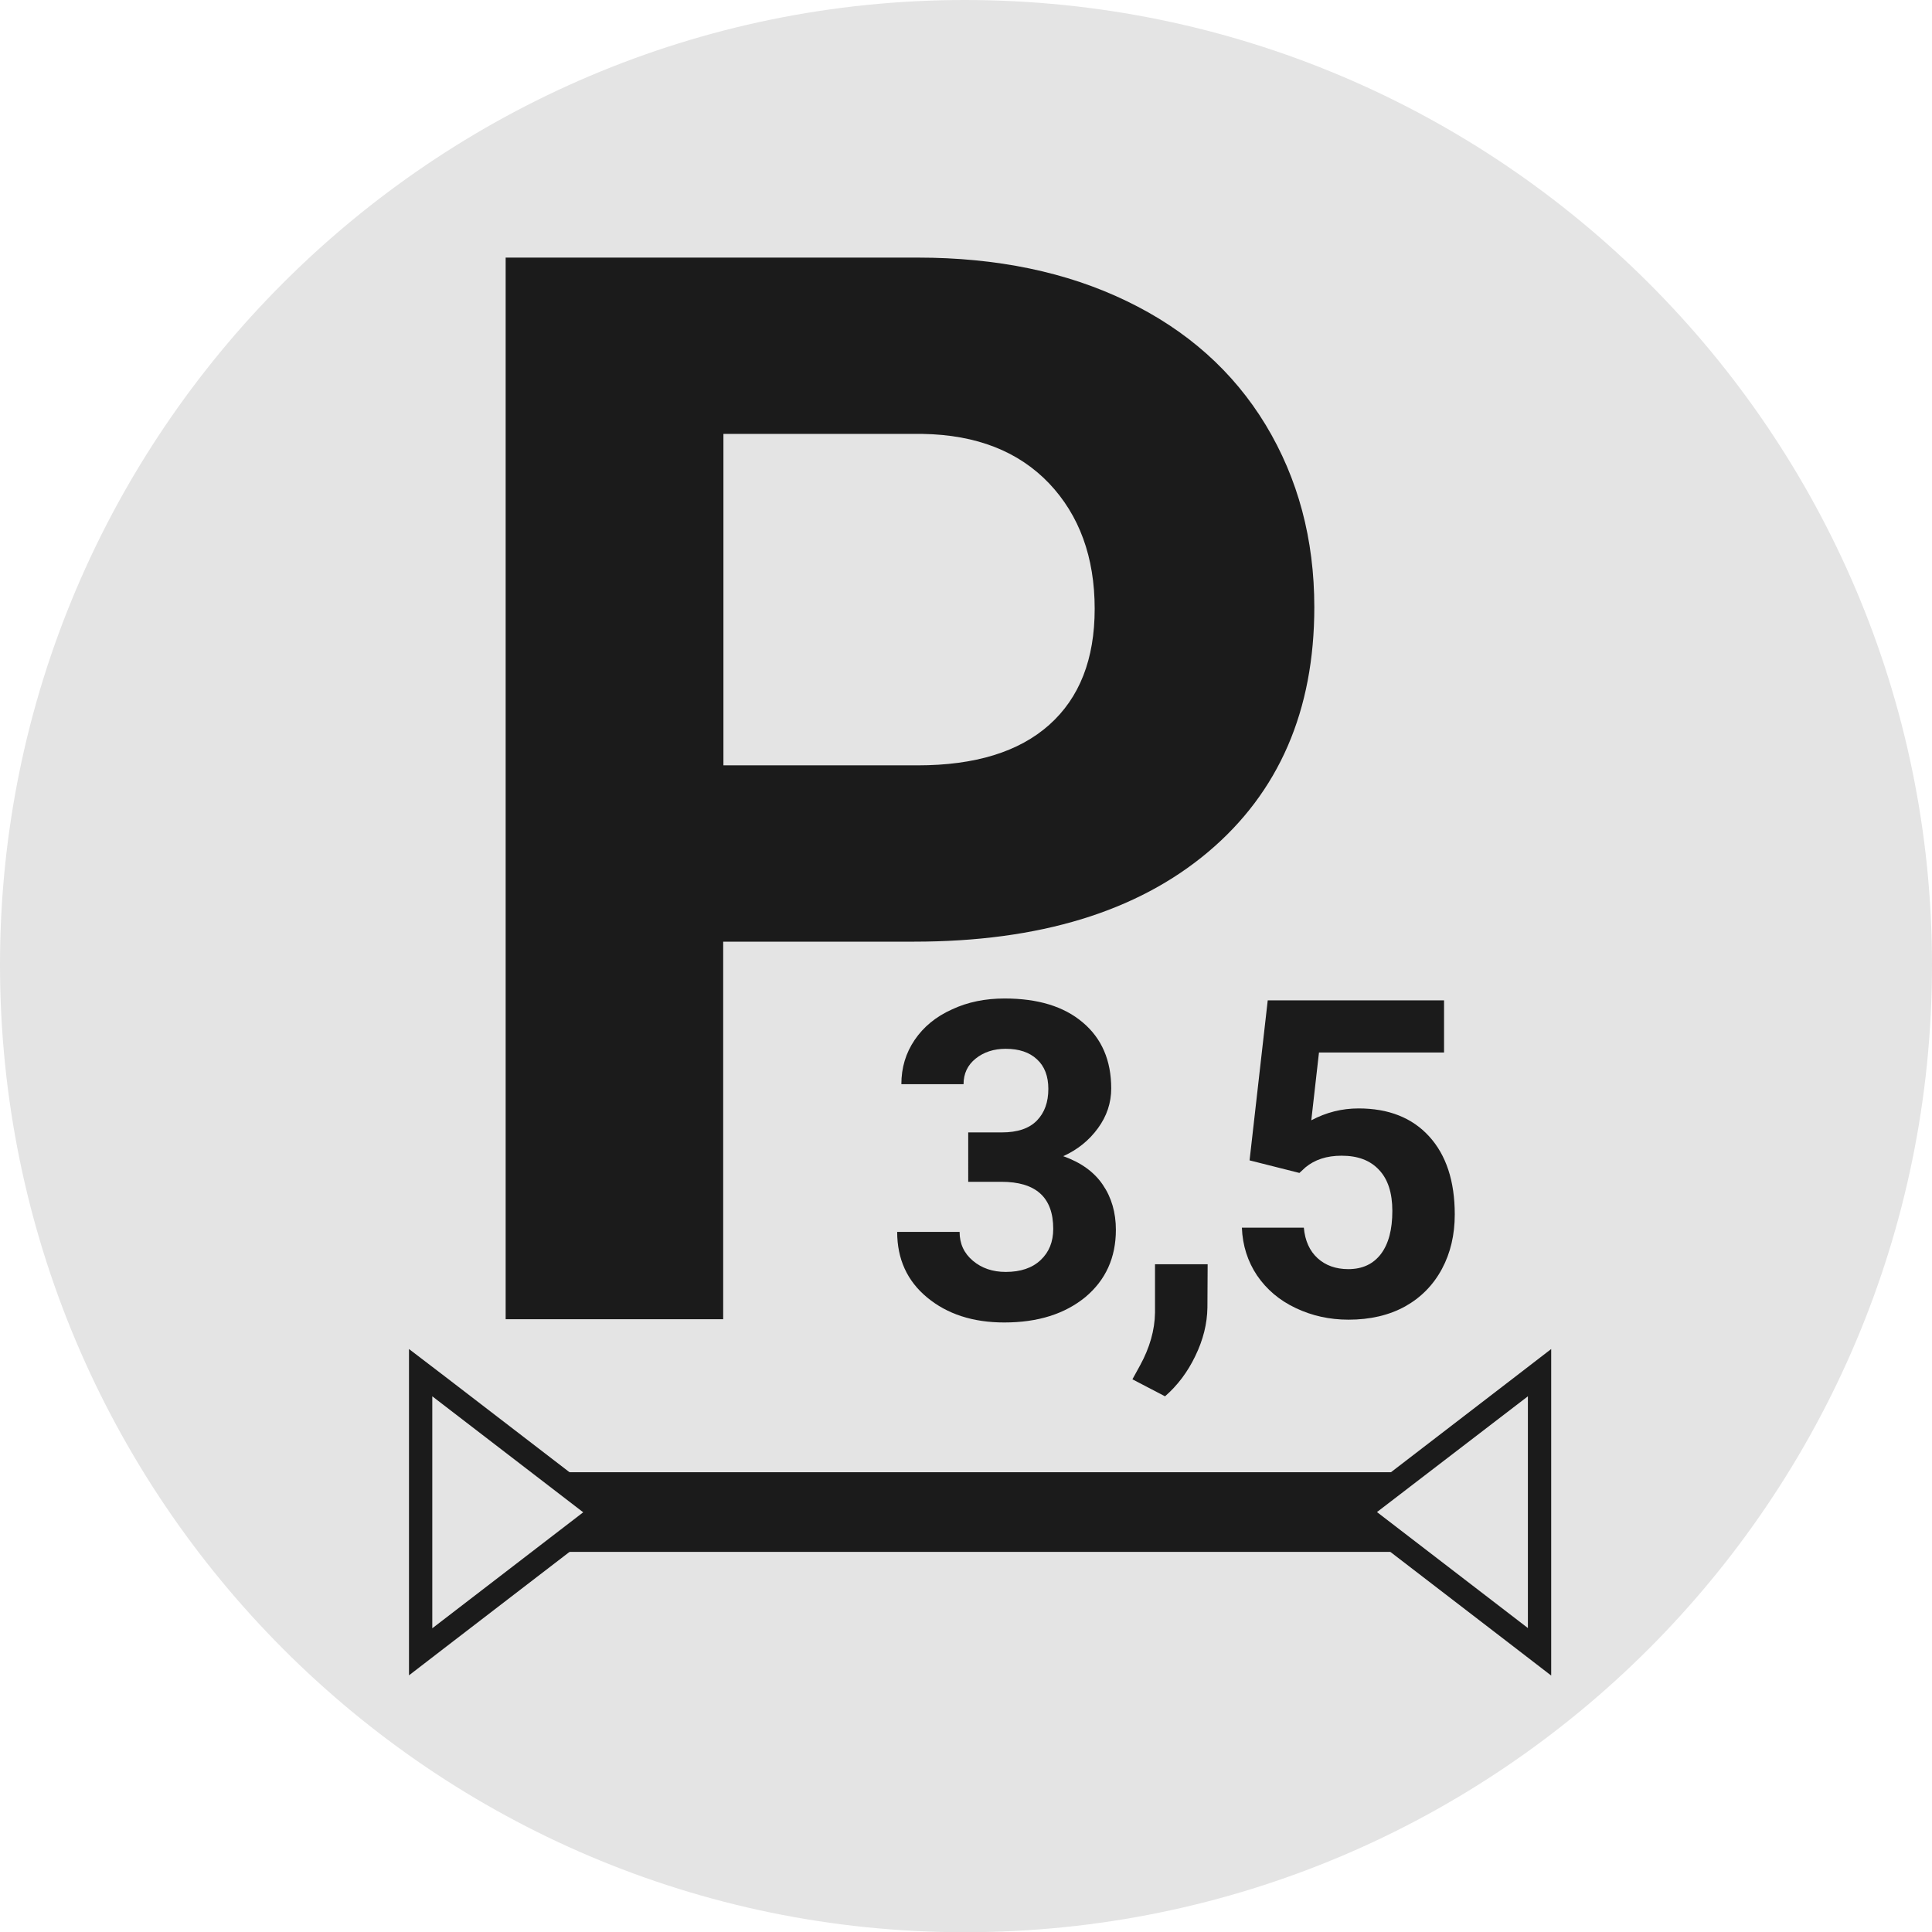
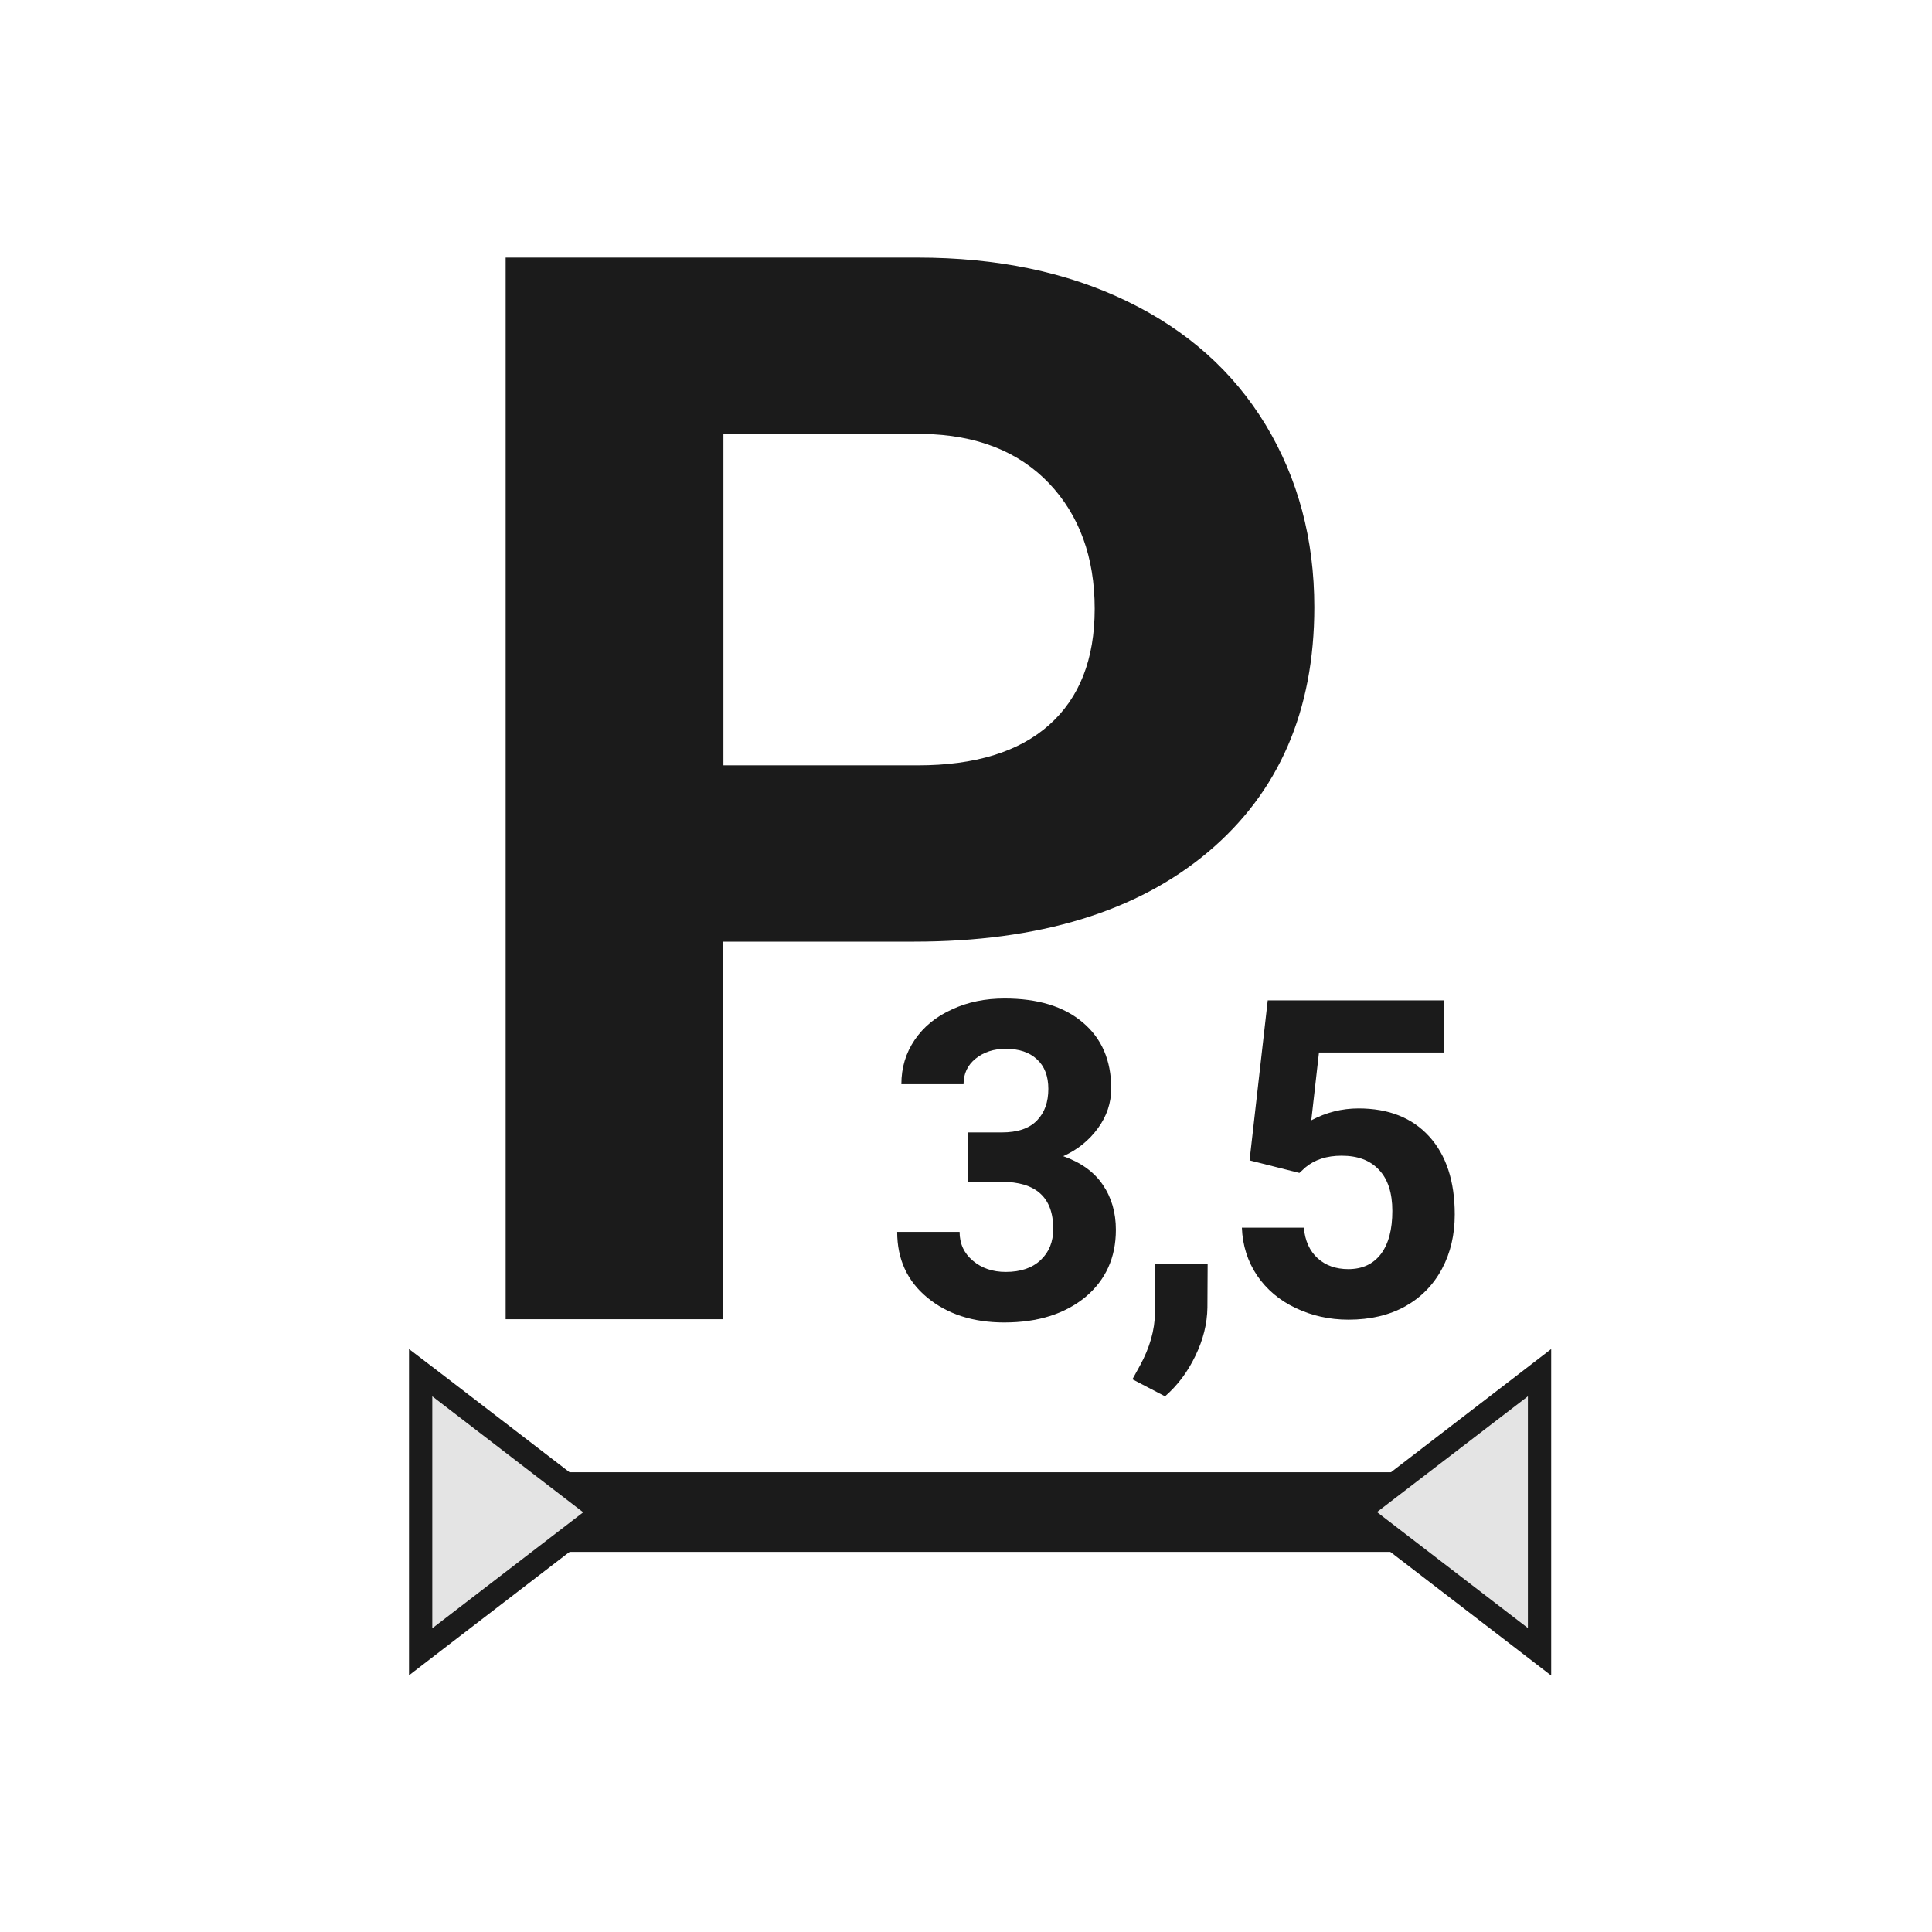
<svg xmlns="http://www.w3.org/2000/svg" version="1.1" id="Layer_2" x="0px" y="0px" viewBox="0 0 82.95 82.96" style="enable-background:new 0 0 82.95 82.96;" xml:space="preserve">
  <style type="text/css">
	.st0{fill-rule:evenodd;clip-rule:evenodd;fill:#E4E4E4;}
	.st1{fill:#1B1B1B;}
	.st2{fill:#E4E4E4;}
</style>
-   <path class="st0" d="M41.42,82.96c22.94,0,41.53-18.6,41.53-41.53C82.95,18.6,64.36,0,41.42,0C18.6,0,0,18.6,0,41.42  C0,64.36,18.6,82.96,41.42,82.96L41.42,82.96z" />
  <g>
    <path class="st1" d="M41.58,48.62h1.43c0.68,0,1.18-0.17,1.51-0.51c0.33-0.34,0.49-0.79,0.49-1.36c0-0.54-0.16-0.97-0.49-1.27   c-0.32-0.3-0.77-0.45-1.34-0.45c-0.51,0-0.94,0.14-1.29,0.42c-0.35,0.28-0.52,0.65-0.52,1.1H38.7c0-0.71,0.19-1.34,0.57-1.9   c0.38-0.56,0.91-1,1.6-1.31c0.68-0.32,1.44-0.47,2.26-0.47c1.43,0,2.55,0.34,3.36,1.03c0.81,0.68,1.22,1.63,1.22,2.83   c0,0.62-0.19,1.19-0.57,1.71c-0.38,0.52-0.87,0.92-1.49,1.2c0.76,0.27,1.33,0.68,1.7,1.23c0.37,0.54,0.56,1.19,0.56,1.93   c0,1.2-0.44,2.16-1.31,2.89c-0.88,0.72-2.03,1.09-3.48,1.09c-1.35,0-2.45-0.36-3.31-1.07c-0.86-0.71-1.29-1.65-1.29-2.82h2.68   c0,0.51,0.19,0.92,0.57,1.24c0.38,0.32,0.85,0.48,1.41,0.48c0.64,0,1.14-0.17,1.5-0.51c0.36-0.34,0.54-0.78,0.54-1.34   c0-1.35-0.74-2.02-2.23-2.02h-1.42V48.62z" />
    <path class="st1" d="M50.02,59.95l-1.4-0.73l0.33-0.6c0.41-0.75,0.63-1.51,0.64-2.26v-2.08h2.26l-0.01,1.86   c-0.01,0.69-0.18,1.38-0.52,2.08C50.99,58.91,50.55,59.49,50.02,59.95z" />
    <path class="st1" d="M53.65,49.82l0.78-6.87H62v2.24h-5.37l-0.33,2.91c0.64-0.34,1.31-0.51,2.03-0.51c1.29,0,2.3,0.4,3.03,1.2   s1.1,1.92,1.1,3.35c0,0.87-0.18,1.65-0.55,2.34c-0.37,0.69-0.9,1.23-1.58,1.61c-0.69,0.38-1.5,0.57-2.43,0.57   c-0.82,0-1.58-0.17-2.27-0.5c-0.7-0.33-1.25-0.8-1.66-1.4c-0.4-0.6-0.62-1.28-0.65-2.05h2.66c0.05,0.56,0.25,1,0.59,1.31   c0.34,0.31,0.78,0.47,1.32,0.47c0.61,0,1.07-0.22,1.4-0.65c0.33-0.44,0.49-1.05,0.49-1.85c0-0.77-0.19-1.36-0.57-1.76   c-0.38-0.41-0.91-0.61-1.61-0.61c-0.64,0-1.15,0.17-1.55,0.5l-0.26,0.24L53.65,49.82z" />
  </g>
  <g>
    <path class="st1" d="M31.05,40.43l0,16.21h-9.34l0-45.58H39.4c3.4,0,6.4,0.62,8.98,1.87c2.59,1.25,4.57,3.02,5.96,5.31   c1.39,2.3,2.09,4.91,2.09,7.83c0,4.44-1.52,7.95-4.56,10.51c-3.04,2.56-7.25,3.85-12.63,3.85H31.05z M31.05,32.86h8.35   c2.47,0,4.35-0.58,5.65-1.74c1.3-1.16,1.95-2.82,1.95-4.98c0-2.22-0.66-4.02-1.96-5.39c-1.31-1.37-3.11-2.08-5.42-2.12h-8.56V32.86   z" />
  </g>
  <g>
    <rect x="22.1" y="63.21" class="st1" width="39.96" height="3.42" />
  </g>
  <g>
    <g>
      <polygon class="st2" points="58.3,64.93 66.1,58.93 66.1,70.92   " />
      <path class="st1" d="M65.6,59.95v9.95l-6.48-4.98L65.6,59.95 M66.6,57.92l-1.61,1.24l-6.48,4.98l-1.03,0.79l1.03,0.79l6.48,4.98    l1.61,1.24V69.9v-9.95V57.92L66.6,57.92z" />
    </g>
  </g>
  <g>
    <g>
      <polygon class="st2" points="18.06,58.93 25.86,64.93 18.06,70.92   " />
      <path class="st1" d="M18.56,59.95l6.48,4.98l-6.48,4.98V59.95 M17.56,57.92v2.03v9.95v2.03l1.61-1.24l6.48-4.98l1.03-0.79    l-1.03-0.79l-6.48-4.98L17.56,57.92L17.56,57.92z" />
    </g>
  </g>
</svg>